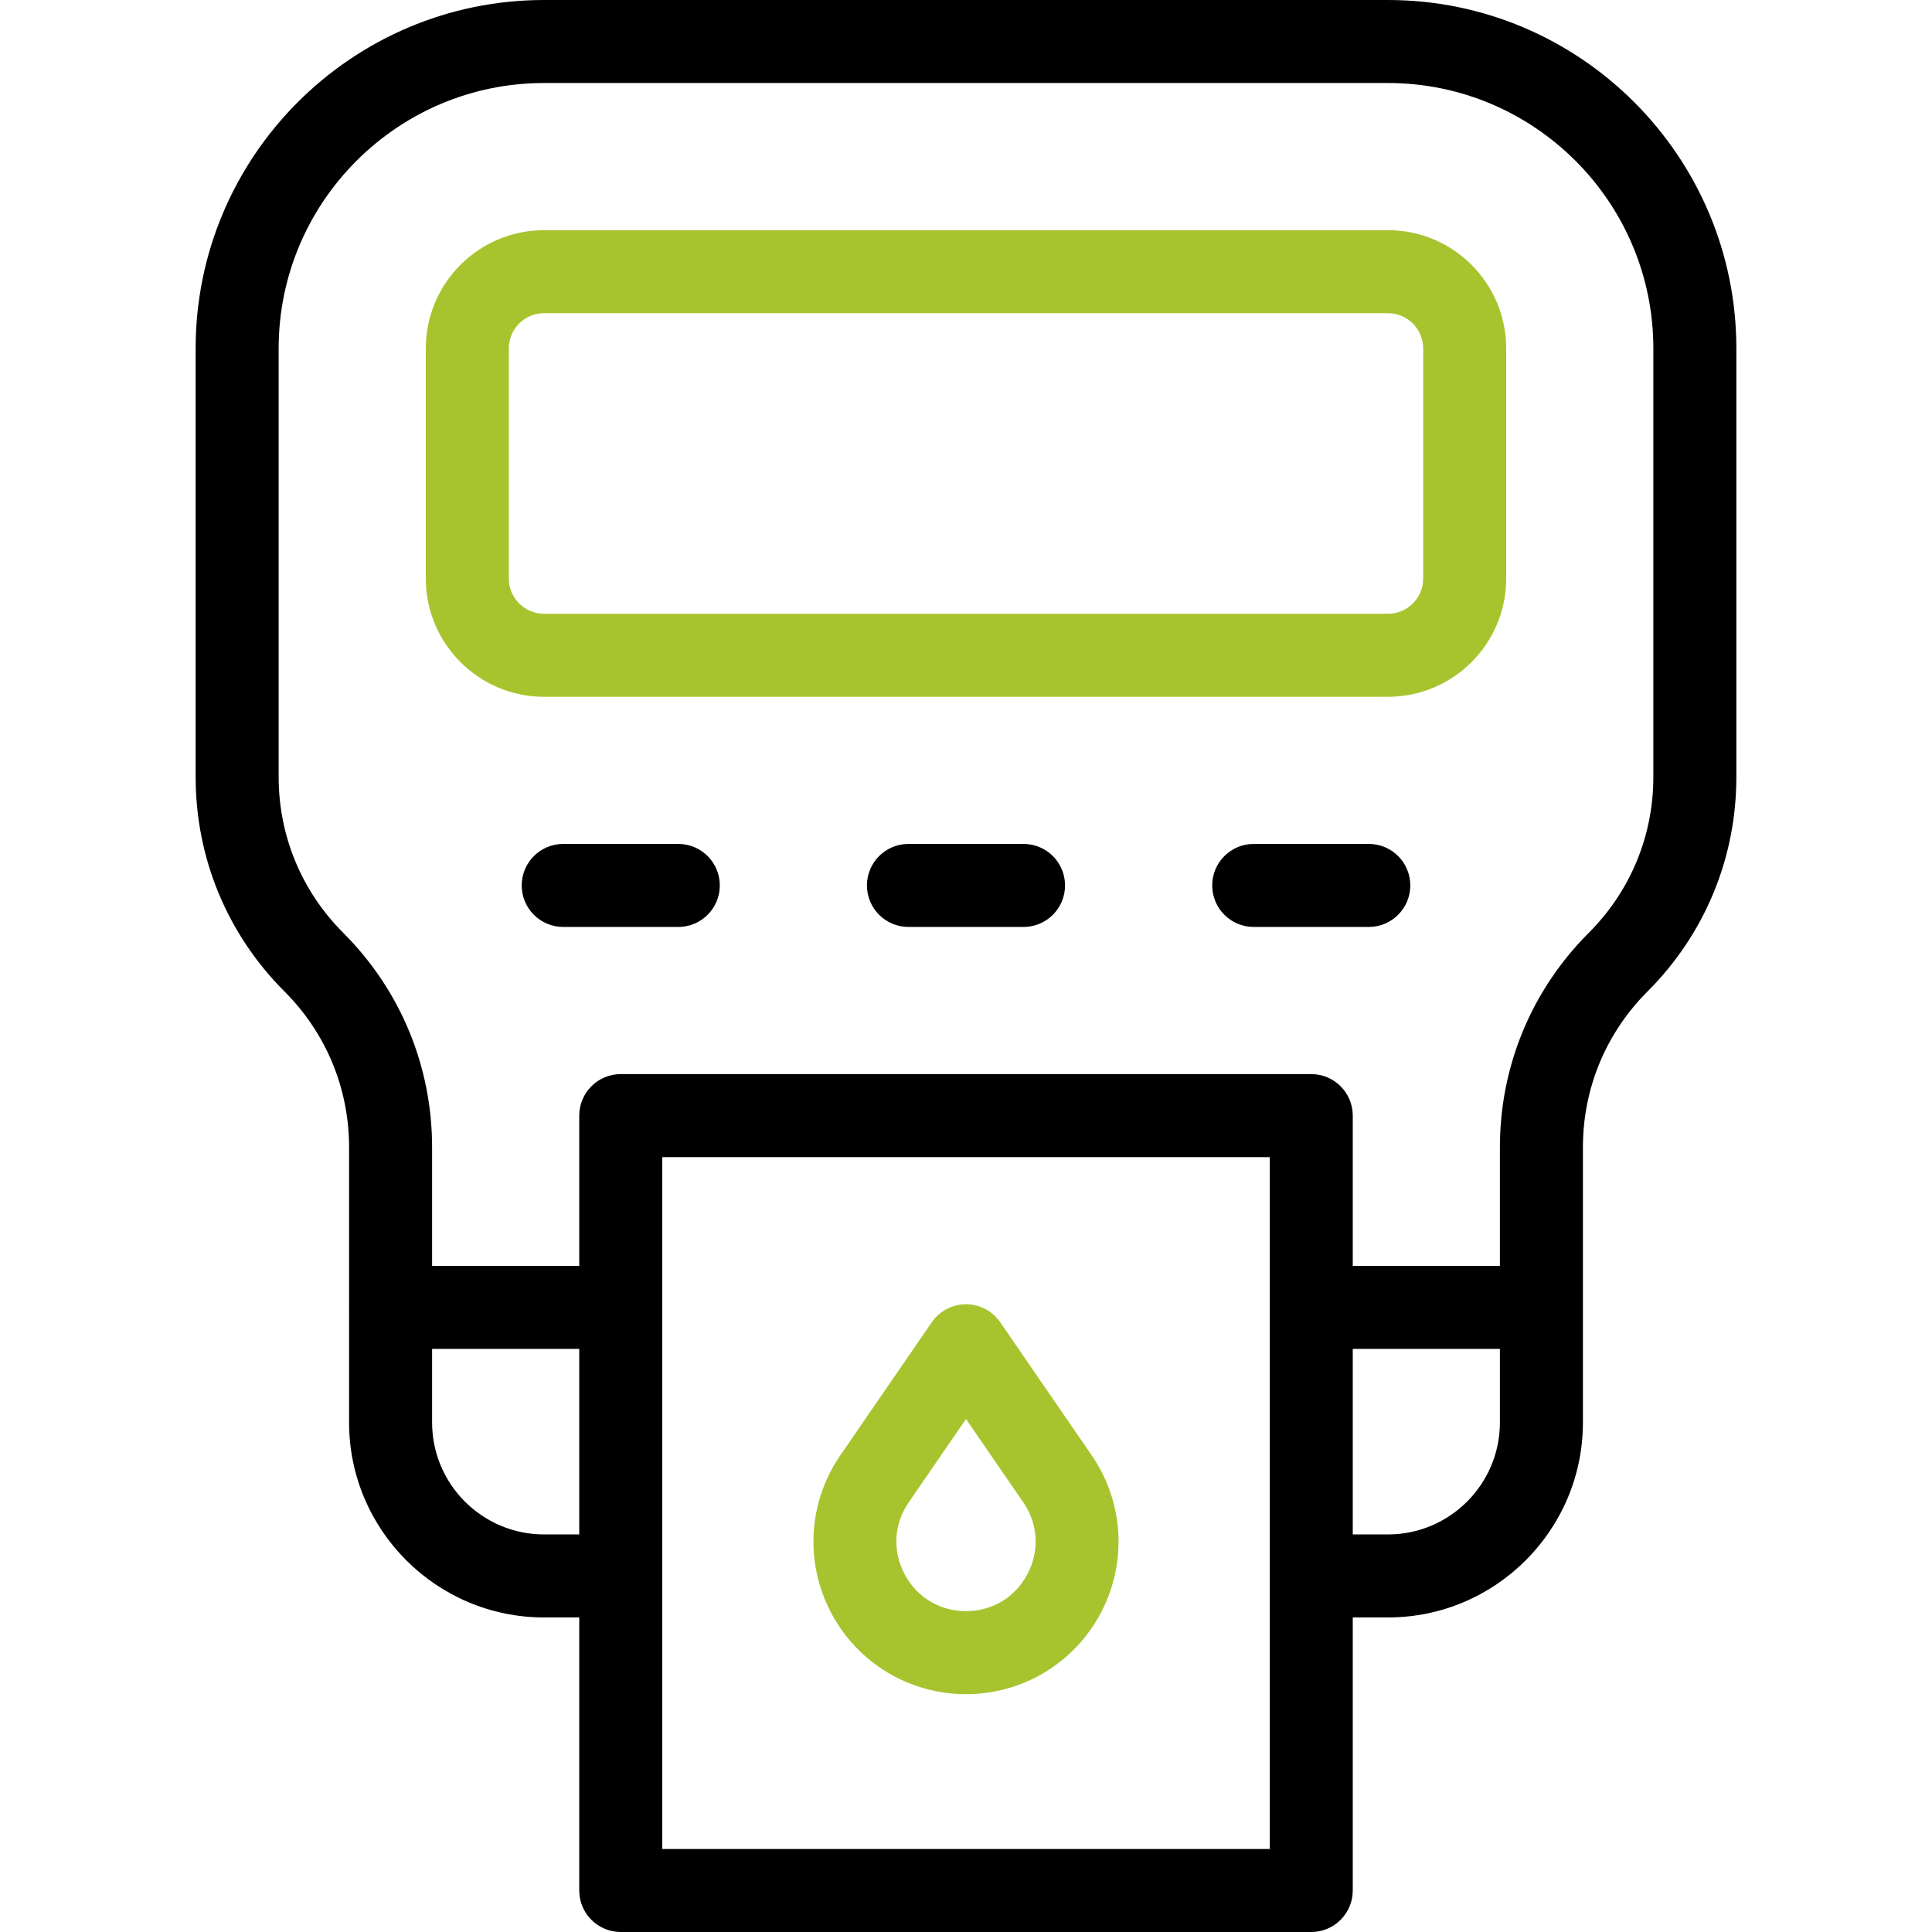
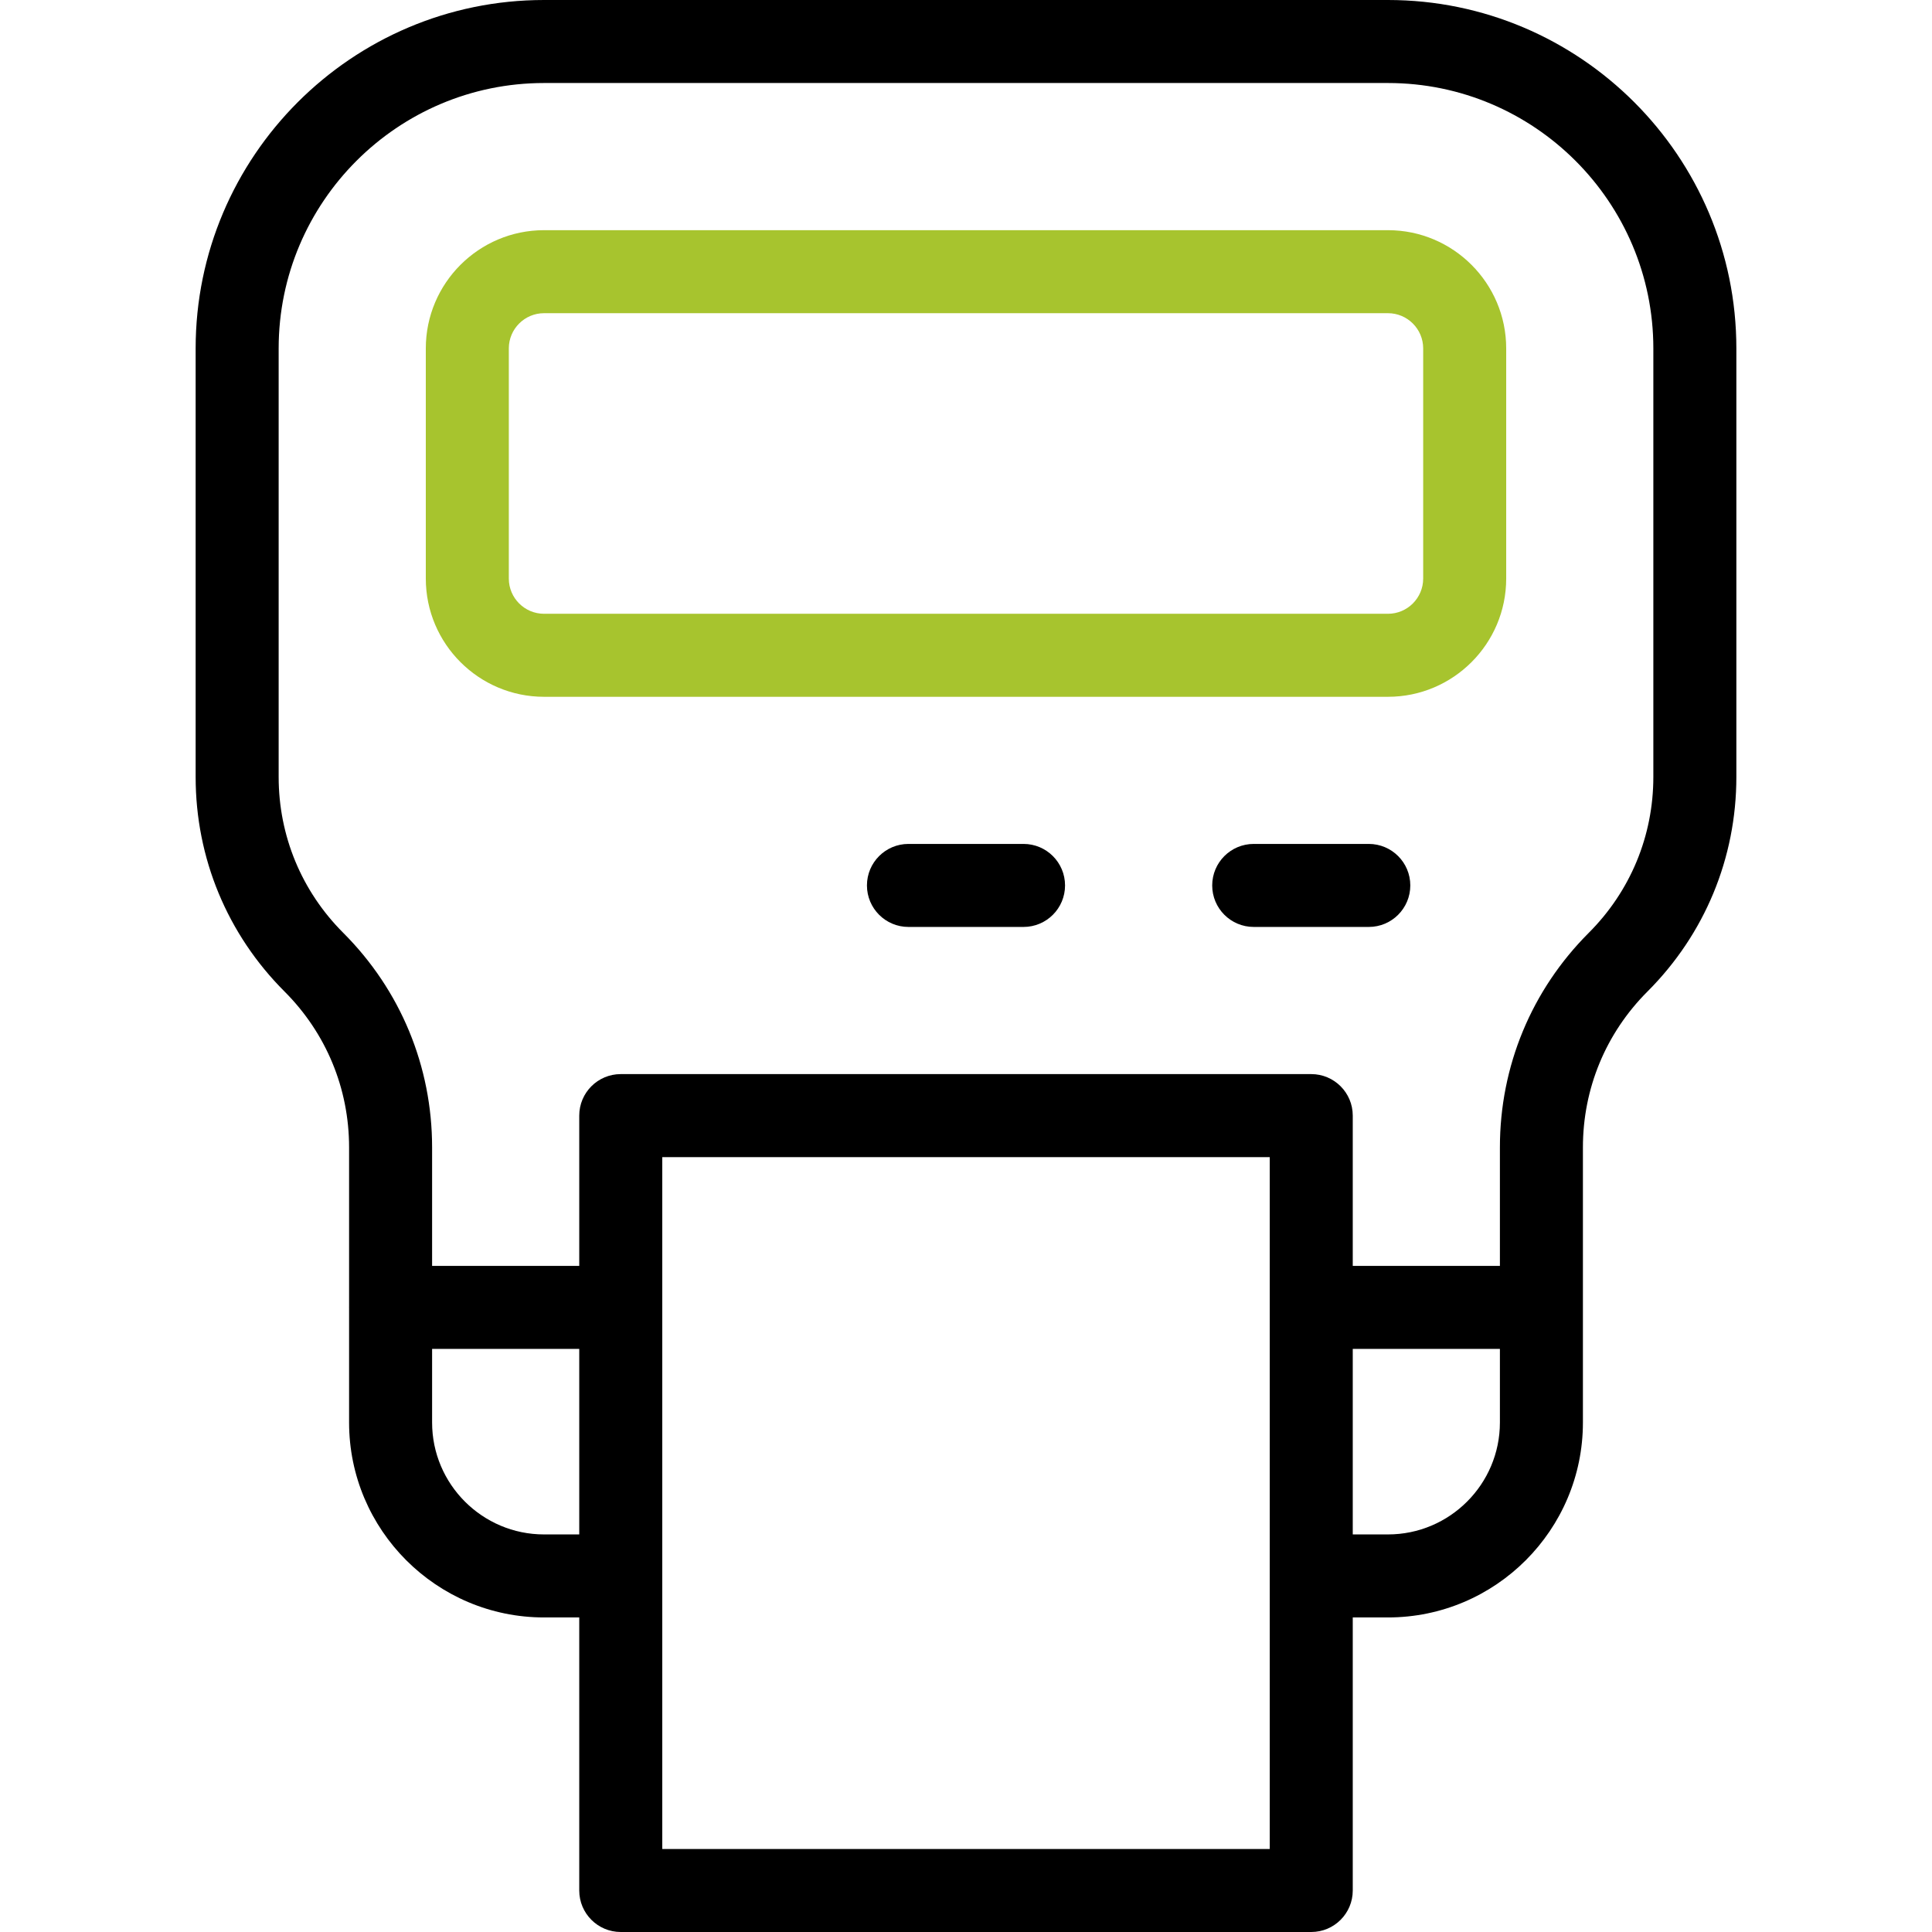
<svg xmlns="http://www.w3.org/2000/svg" width="9917" height="9917" viewBox="0 0 9917 9917" fill="none">
  <path d="M7124.48 3576.68H2792.54C2457.92 3576.68 2185.68 3304.43 2185.68 2969.81V1788.37C2185.68 1453.75 2457.92 1181.52 2792.54 1181.52H7124.48C7459.11 1181.52 7731.34 1453.75 7731.34 1788.37V2969.81C7731.34 3304.43 7459.13 3576.68 7124.48 3576.68ZM2792.54 1607.62C2692.88 1607.62 2611.8 1688.7 2611.8 1788.35V2969.79C2611.8 3069.45 2692.88 3150.54 2792.54 3150.54H7124.48C7224.16 3150.54 7305.22 3069.45 7305.22 2969.79V1788.37C7305.22 1688.7 7224.16 1607.64 7124.48 1607.64L2792.54 1607.62Z" fill="#A7C42E" />
-   <path d="M3481.71 4758H2890.99C2773.33 4758 2677.93 4662.61 2677.93 4544.94C2677.93 4427.28 2773.33 4331.88 2890.99 4331.88H3481.71C3599.38 4331.88 3694.77 4427.28 3694.77 4544.94C3694.77 4662.61 3599.38 4758 3481.71 4758Z" fill="black" />
  <path d="M5253.84 4758H4663.12C4545.45 4758 4450.06 4662.61 4450.06 4544.94C4450.06 4427.28 4545.45 4331.88 4663.12 4331.88H5253.84C5371.51 4331.88 5466.9 4427.28 5466.9 4544.94C5466.9 4662.61 5371.51 4758 5253.84 4758Z" fill="black" />
  <path d="M7026.04 4758H6435.32C6317.65 4758 6222.26 4662.61 6222.26 4544.94C6222.26 4427.28 6317.65 4331.88 6435.32 4331.88H7026.04C7143.71 4331.88 7239.1 4427.28 7239.1 4544.94C7239.1 4662.61 7143.71 4758 7026.04 4758Z" fill="black" />
  <path d="M7124.48 0H2792.54C1806.47 0 1004.24 802.231 1004.24 1788.31V3988.07C1004.24 4404.12 1166.27 4795.28 1460.46 5089.47C1674.18 5303.17 1791.87 5587.32 1791.87 5889.56V6708.35C1791.87 6709.24 1791.73 6710.09 1791.73 6710.96C1791.73 6711.85 1791.85 6712.7 1791.87 6713.58V7301.68C1791.87 7853.47 2240.77 8302.37 2792.54 8302.37H2973.29V9703.94C2973.29 9821.61 3068.68 9917 3186.35 9917H6730.67C6848.34 9917 6943.73 9821.61 6943.73 9703.94V8302.37H7124.48C7676.25 8302.37 8125.15 7853.47 8125.15 7301.68V6711.72C8125.15 6711.47 8125.19 6711.21 8125.19 6710.96C8125.19 6710.71 8125.15 6710.46 8125.15 6710.21V5889.54C8125.15 5587.3 8242.84 5303.15 8456.56 5089.45C8750.74 4795.28 8912.78 4404.12 8912.78 3988.05V1788.31C8912.78 802.231 8110.55 0 7124.48 0ZM2792.54 7876.25C2475.74 7876.25 2217.99 7618.5 2217.99 7301.68V6924.02H2973.29V7876.25H2792.54ZM6517.61 9490.88H3399.41V5939.49H6517.61V9490.88ZM7124.48 7876.25H6943.73V6924.02H7699.03V7301.68C7699.03 7618.5 7441.3 7876.25 7124.48 7876.25ZM8486.66 3988.07C8486.66 4290.3 8368.97 4574.45 8155.25 4788.15C7861.05 5082.33 7699.03 5473.49 7699.03 5889.56V6497.9H6943.73V5726.43C6943.73 5608.76 6848.34 5513.37 6730.67 5513.37H3186.35C3068.68 5513.37 2973.29 5608.76 2973.29 5726.43V6497.9H2217.99V5889.56C2217.99 5473.51 2055.97 5082.35 1761.77 4788.15C1548.05 4574.45 1430.36 4290.3 1430.36 3988.07V1788.31C1430.36 1037.2 2041.44 426.121 2792.54 426.121H7124.48C7875.58 426.121 8486.66 1037.2 8486.66 1788.31V3988.07Z" fill="black" />
-   <path d="M4958.5 8696.15C4666.94 8696.15 4401.49 8535.85 4265.75 8277.8C4130.01 8019.76 4148.29 7710.2 4313.49 7469.95L4782.92 6787.11C4822.67 6729.29 4888.33 6694.76 4958.48 6694.76C5028.64 6694.76 5094.32 6729.29 5134.07 6787.11L5603.5 7469.95C5768.68 7710.2 5786.98 8019.76 5651.24 8277.8C5515.52 8535.85 5250.07 8696.15 4958.5 8696.15ZM4958.5 7283.93L4664.63 7711.39C4588.24 7822.51 4580.11 7960.09 4642.88 8079.46C4705.66 8198.81 4823.66 8270.05 4958.5 8270.05C5093.35 8270.05 5211.35 8198.79 5274.12 8079.46C5336.9 7960.1 5328.76 7822.51 5252.37 7711.39L4958.5 7283.93Z" fill="#A7C42E" />
</svg>